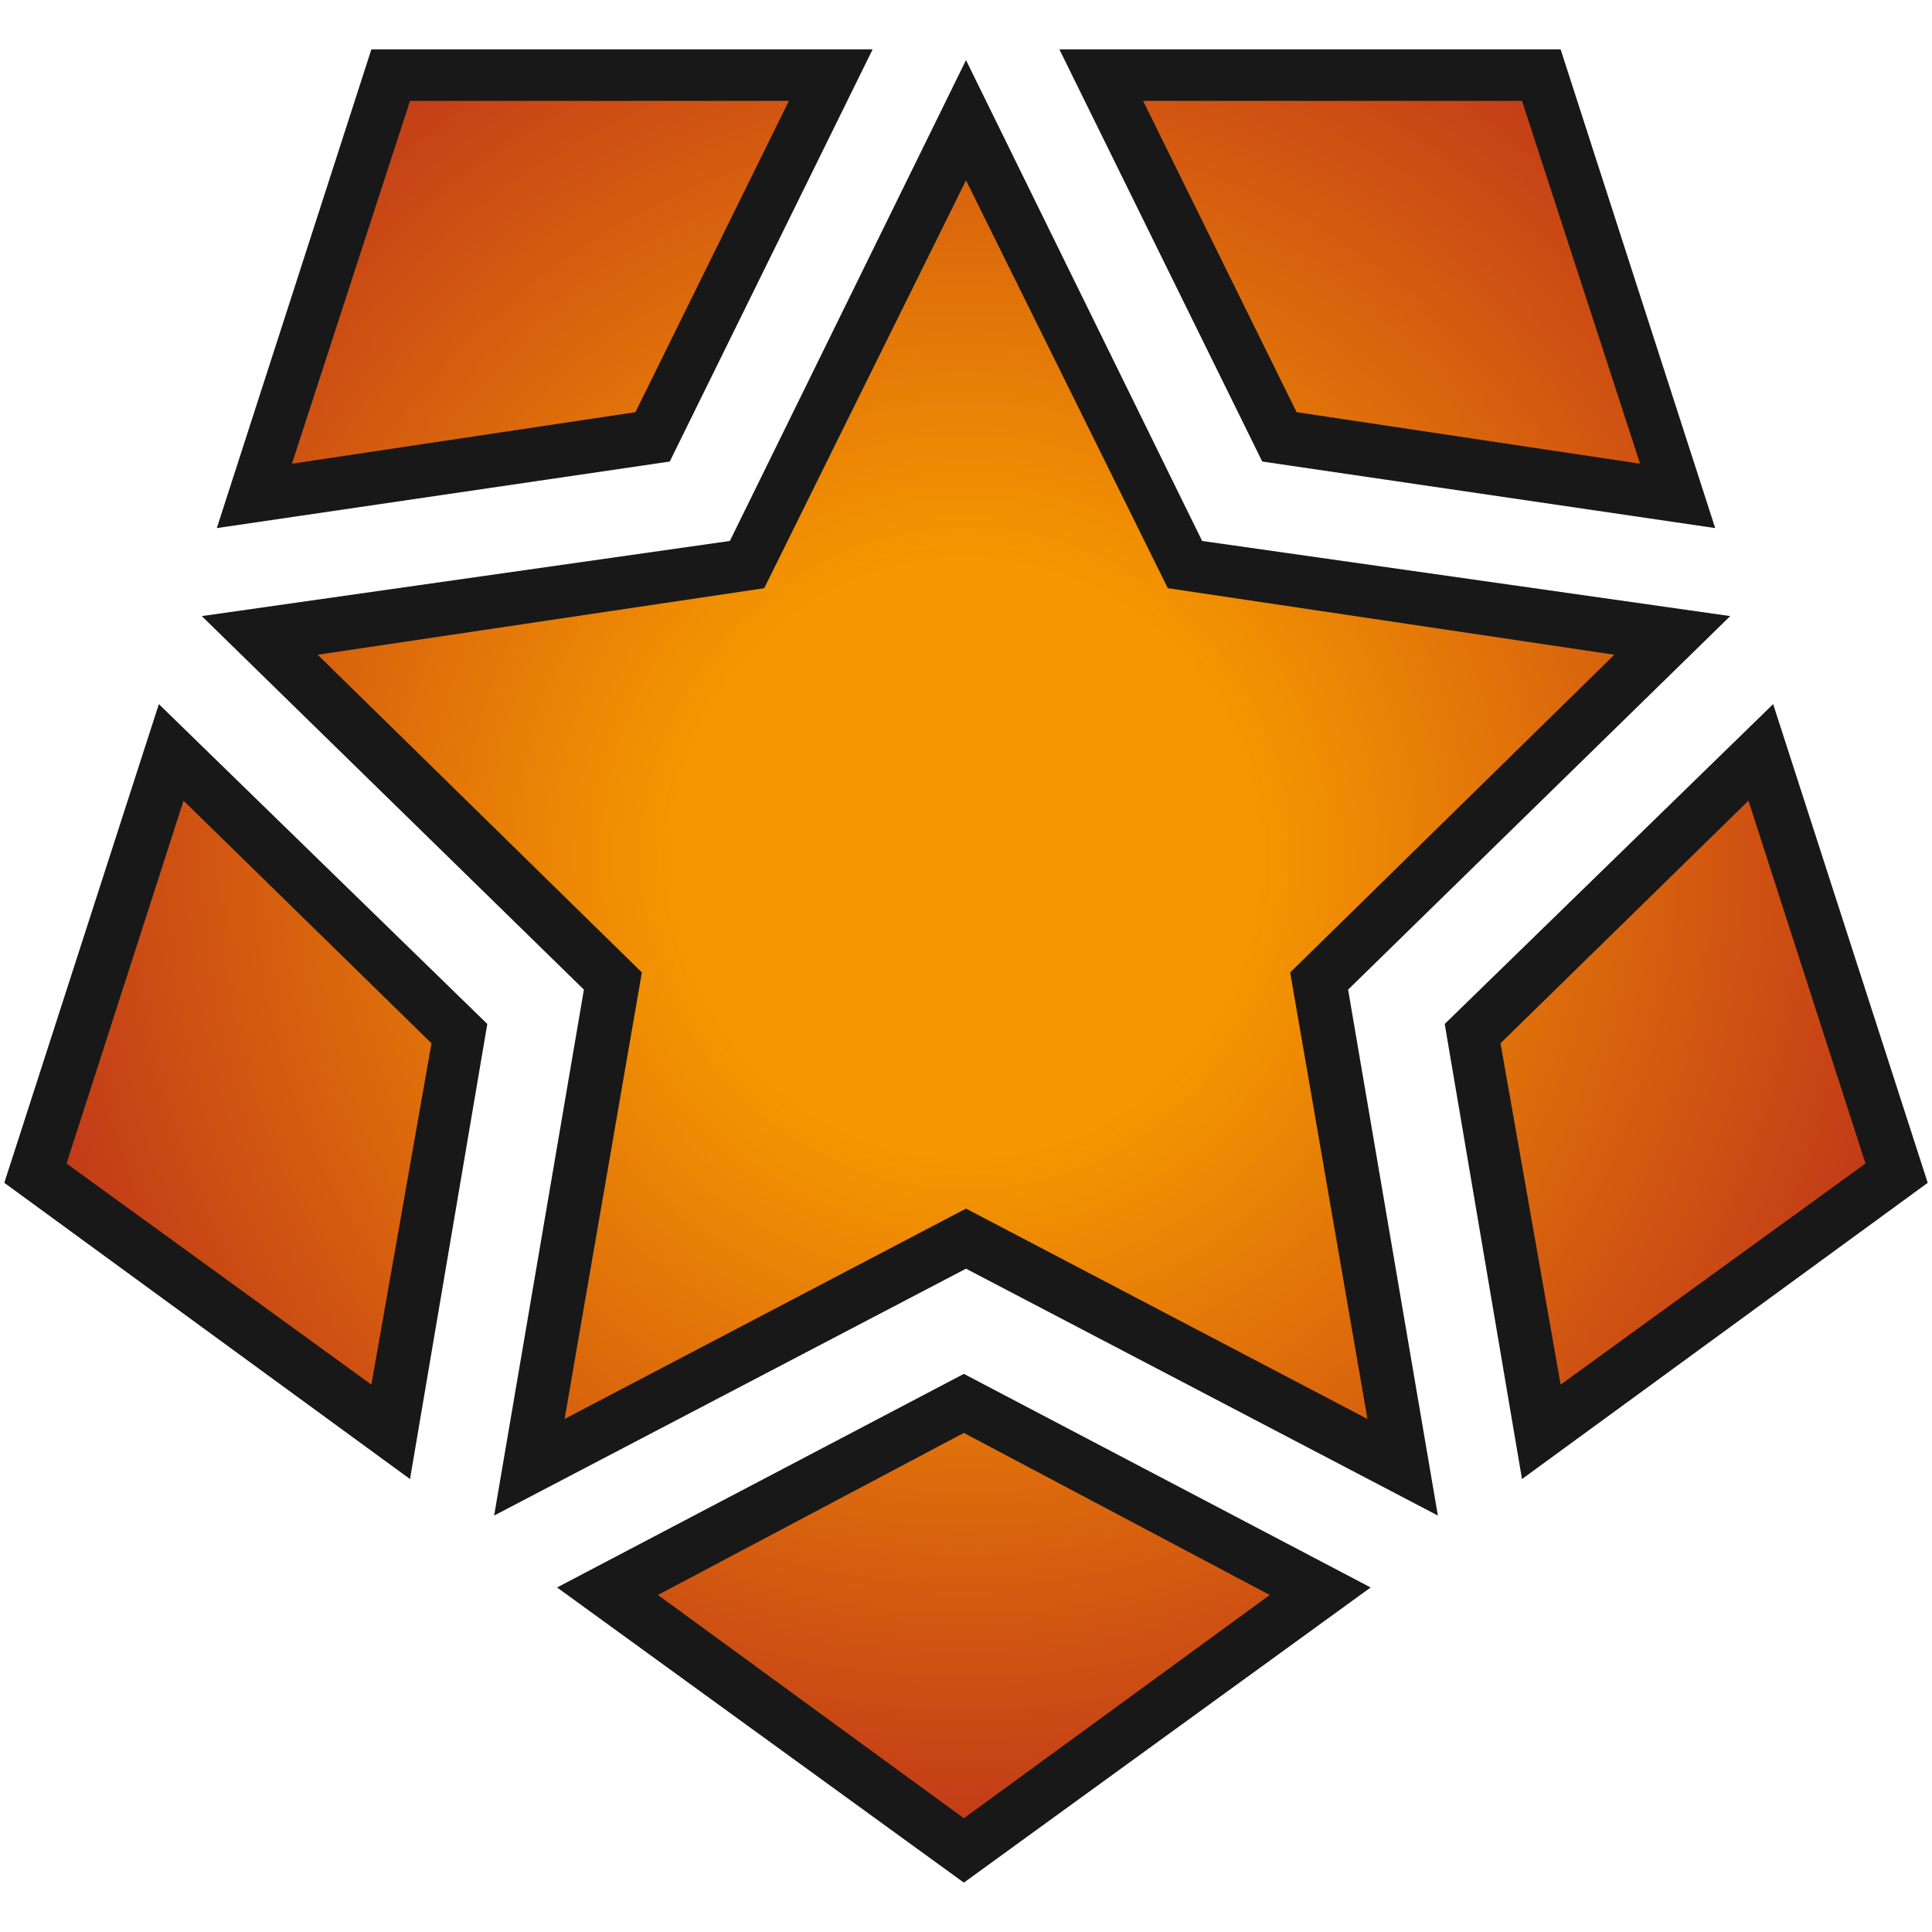
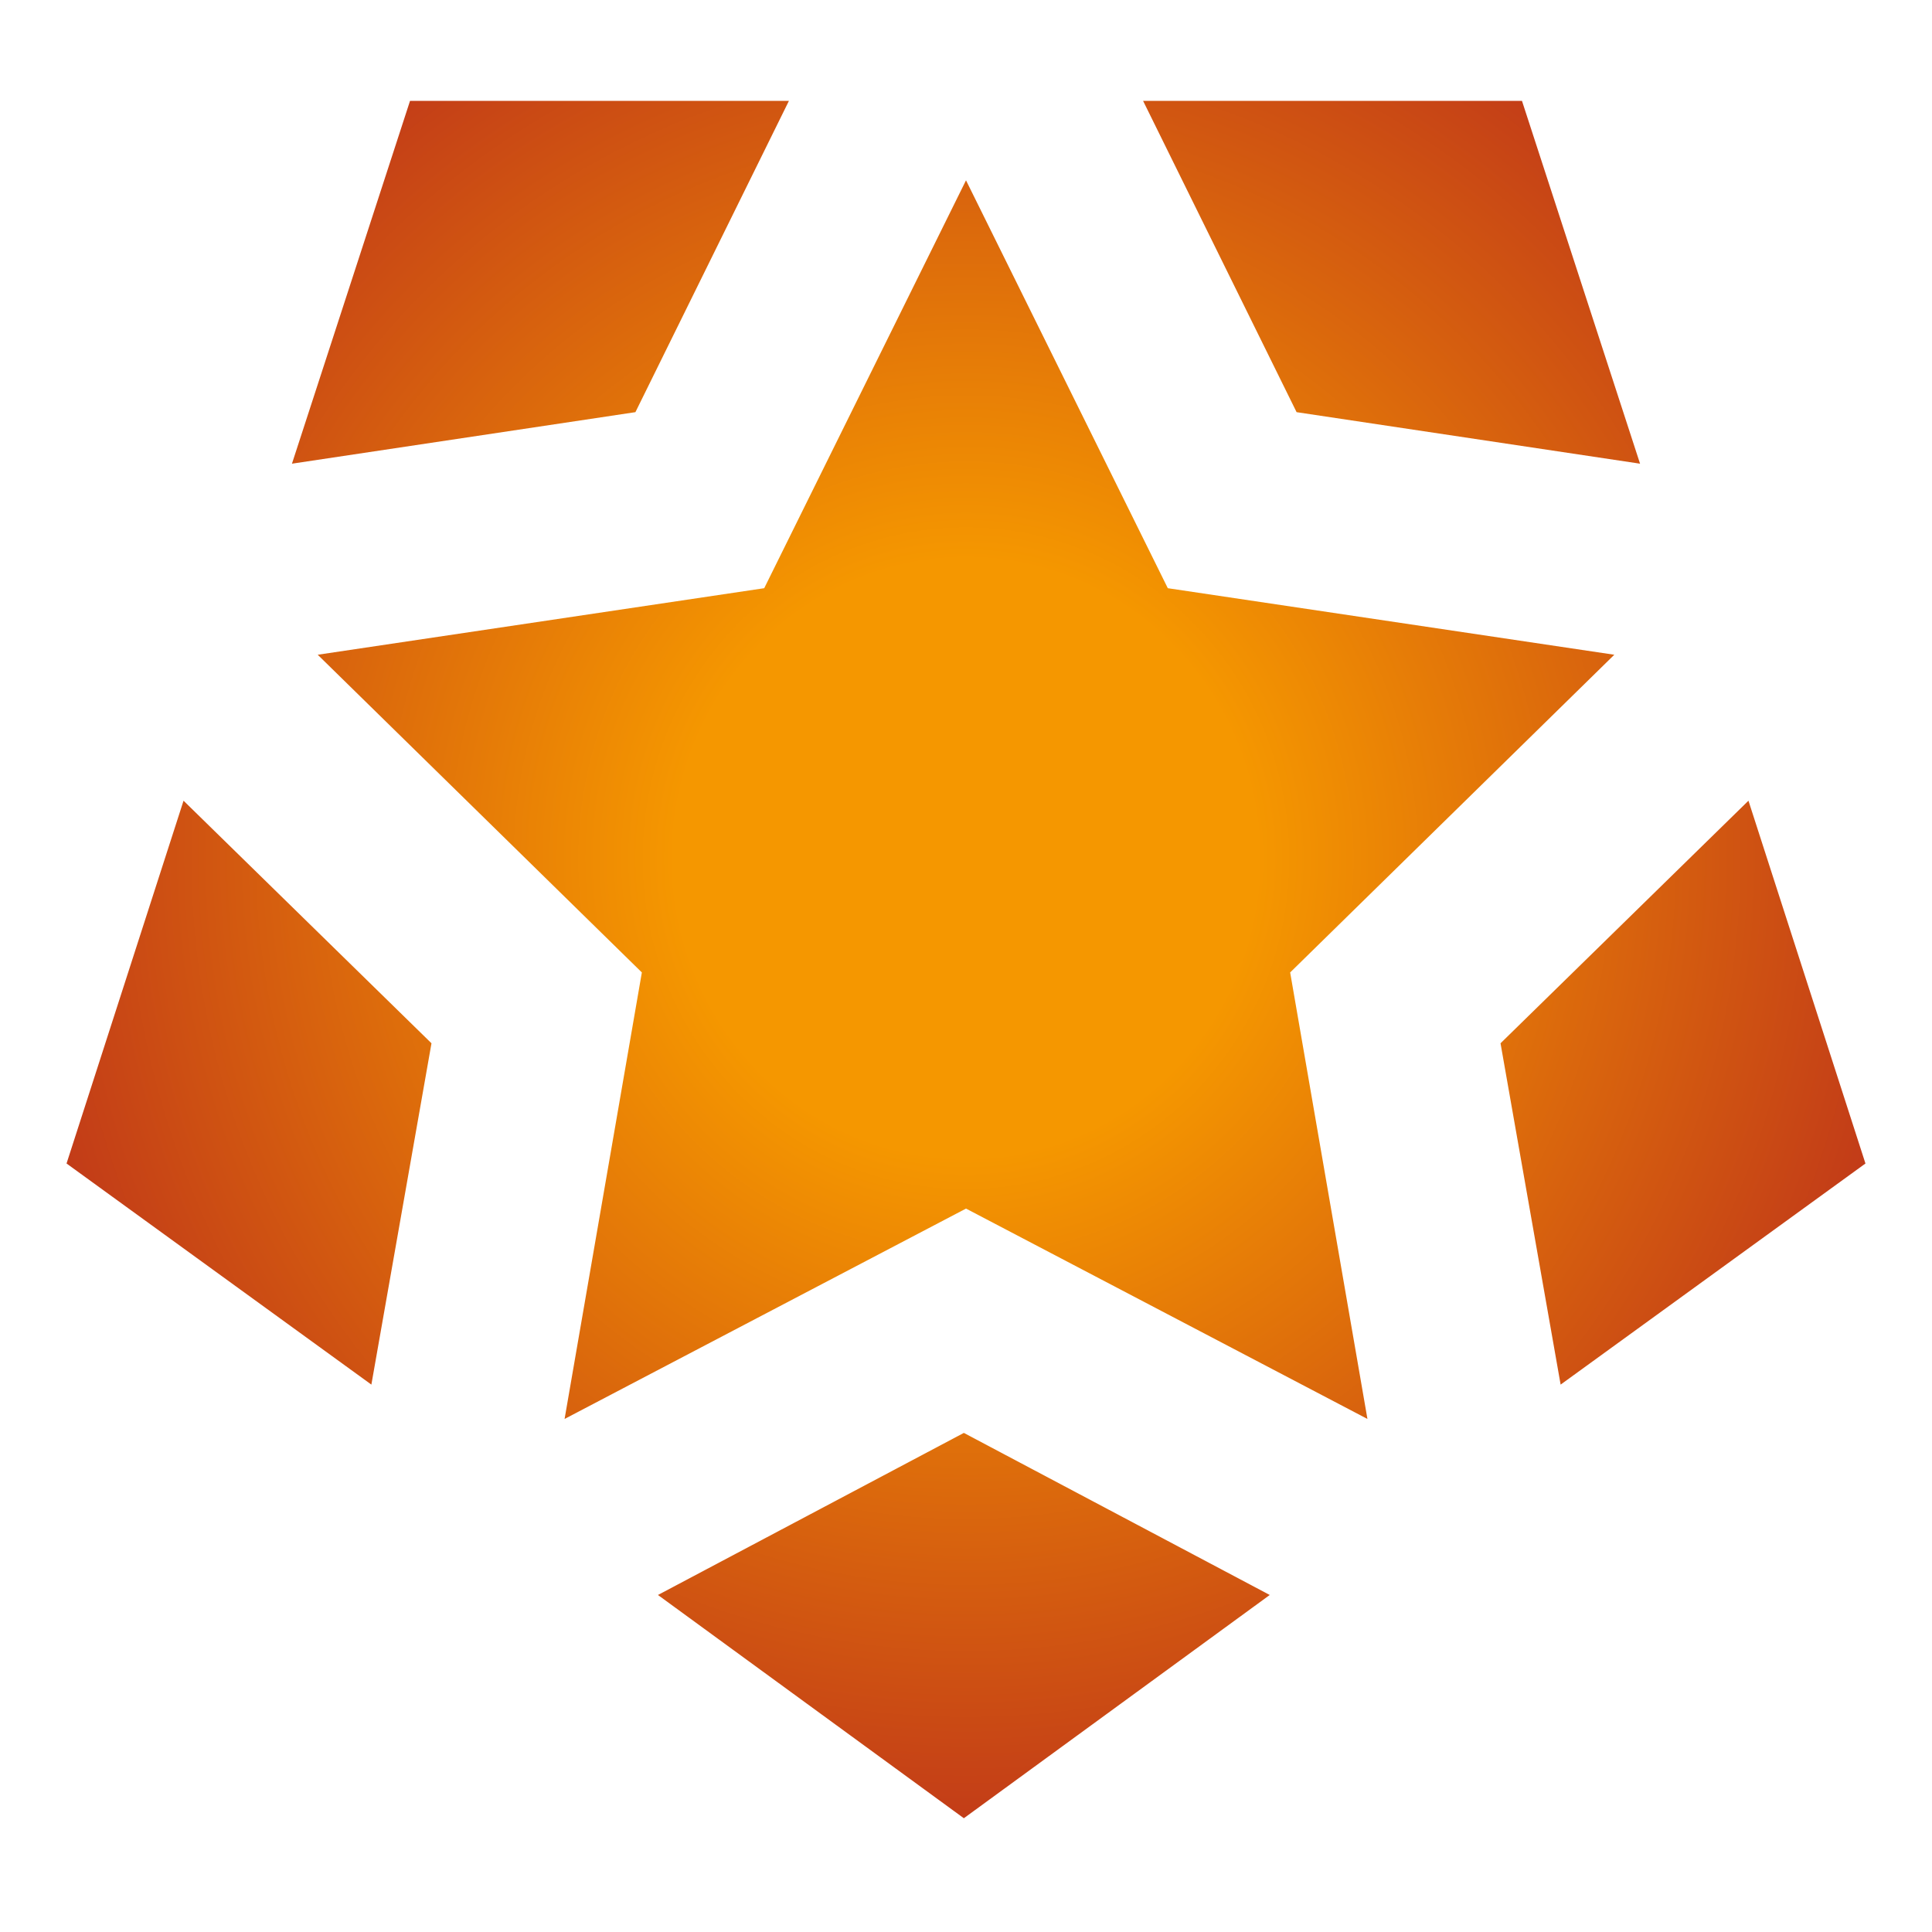
<svg xmlns="http://www.w3.org/2000/svg" xmlns:ns1="http://www.inkscape.org/namespaces/inkscape" xmlns:ns2="http://sodipodi.sourceforge.net/DTD/sodipodi-0.dtd" xmlns:xlink="http://www.w3.org/1999/xlink" width="238.125mm" height="238.125mm" viewBox="0 0 238.125 238.125" version="1.1" id="svg1" xml:space="preserve" ns1:version="1.3.2 (091e20e, 2023-11-25, custom)" ns2:docname="M.svg">
  <ns2:namedview id="namedview1" pagecolor="#505050" bordercolor="#ffffff" borderopacity="1" ns1:showpageshadow="0" ns1:pageopacity="0" ns1:pagecheckerboard="1" ns1:deskcolor="#505050" ns1:document-units="px" showguides="true" ns1:zoom="0.70710678" ns1:cx="359.91735" ns1:cy="474.46865" ns1:window-width="1920" ns1:window-height="1010" ns1:window-x="-6" ns1:window-y="-6" ns1:window-maximized="1" ns1:current-layer="svg1" />
  <defs id="defs1">
    <linearGradient id="linearGradient32" ns1:collect="always">
      <stop style="stop-color:#f59700;stop-opacity:1;" offset="0.291" id="stop32" />
      <stop style="stop-color:#be341a;stop-opacity:1;" offset="1" id="stop33" />
    </linearGradient>
    <radialGradient ns1:collect="always" xlink:href="#linearGradient32" id="radialGradient33" cx="105.013" cy="160.98" fx="105.013" fy="160.98" r="110.86" gradientTransform="matrix(-1.112,-0.002,0.002,-1.138,221.448,318.624)" gradientUnits="userSpaceOnUse" />
  </defs>
  <g ns1:label="Layer 1" ns1:groupmode="layer" id="layer1" transform="translate(14.061,-29.437)" style="display:inline">
-     <path id="path3-9" style="display:inline;opacity:1;fill:#191818;fill-opacity:1" ns1:label="Background" d="m 31.712,35.523 -19.05,59.002 55.827,-8.202 25.003,-50.8 z m 84.799,0 25.003,50.8 55.827,8.202 -19.05,-59.002 z M 105.002,36.846 75.898,96.112 l -65.088,9.26 47.096,46.038 -11.063,64.823 58.159,-30.427 58.159,30.427 -11.063,-64.823 47.096,-46.038 -65.088,-9.26 z m -99.483,79.375 -19.05,59.002 50.006,36.513 9.525,-56.092 z m 198.967,0 -40.481,39.423 9.525,56.092 50.006,-36.513 z m -99.748,82.55 -50.139,26.326 50.139,36.38 50.139,-36.38 z" />
    <path id="path3-9-1" style="display:inline;opacity:1;fill:url(#radialGradient33)" d="M 36.475,41.873 21.923,86.588 64.256,80.237 83.174,41.873 Z m 90.355,0 18.918,38.365 42.333,6.35 -14.552,-44.715 z m -21.828,9.79 -24.871,50.271 -55.033,8.202 39.952,39.158 -9.525,55.033 49.477,-25.929 49.477,25.929 -9.525,-55.033 39.952,-39.158 -55.033,-8.202 z M 8.561,128.127 -5.859,172.842 31.712,200.094 39.121,158.025 Z m 192.881,0 -30.559,29.898 7.408,42.069 37.571,-27.252 z m -96.705,77.92 -37.703,19.976 37.703,27.517 37.703,-27.517 z" />
  </g>
</svg>